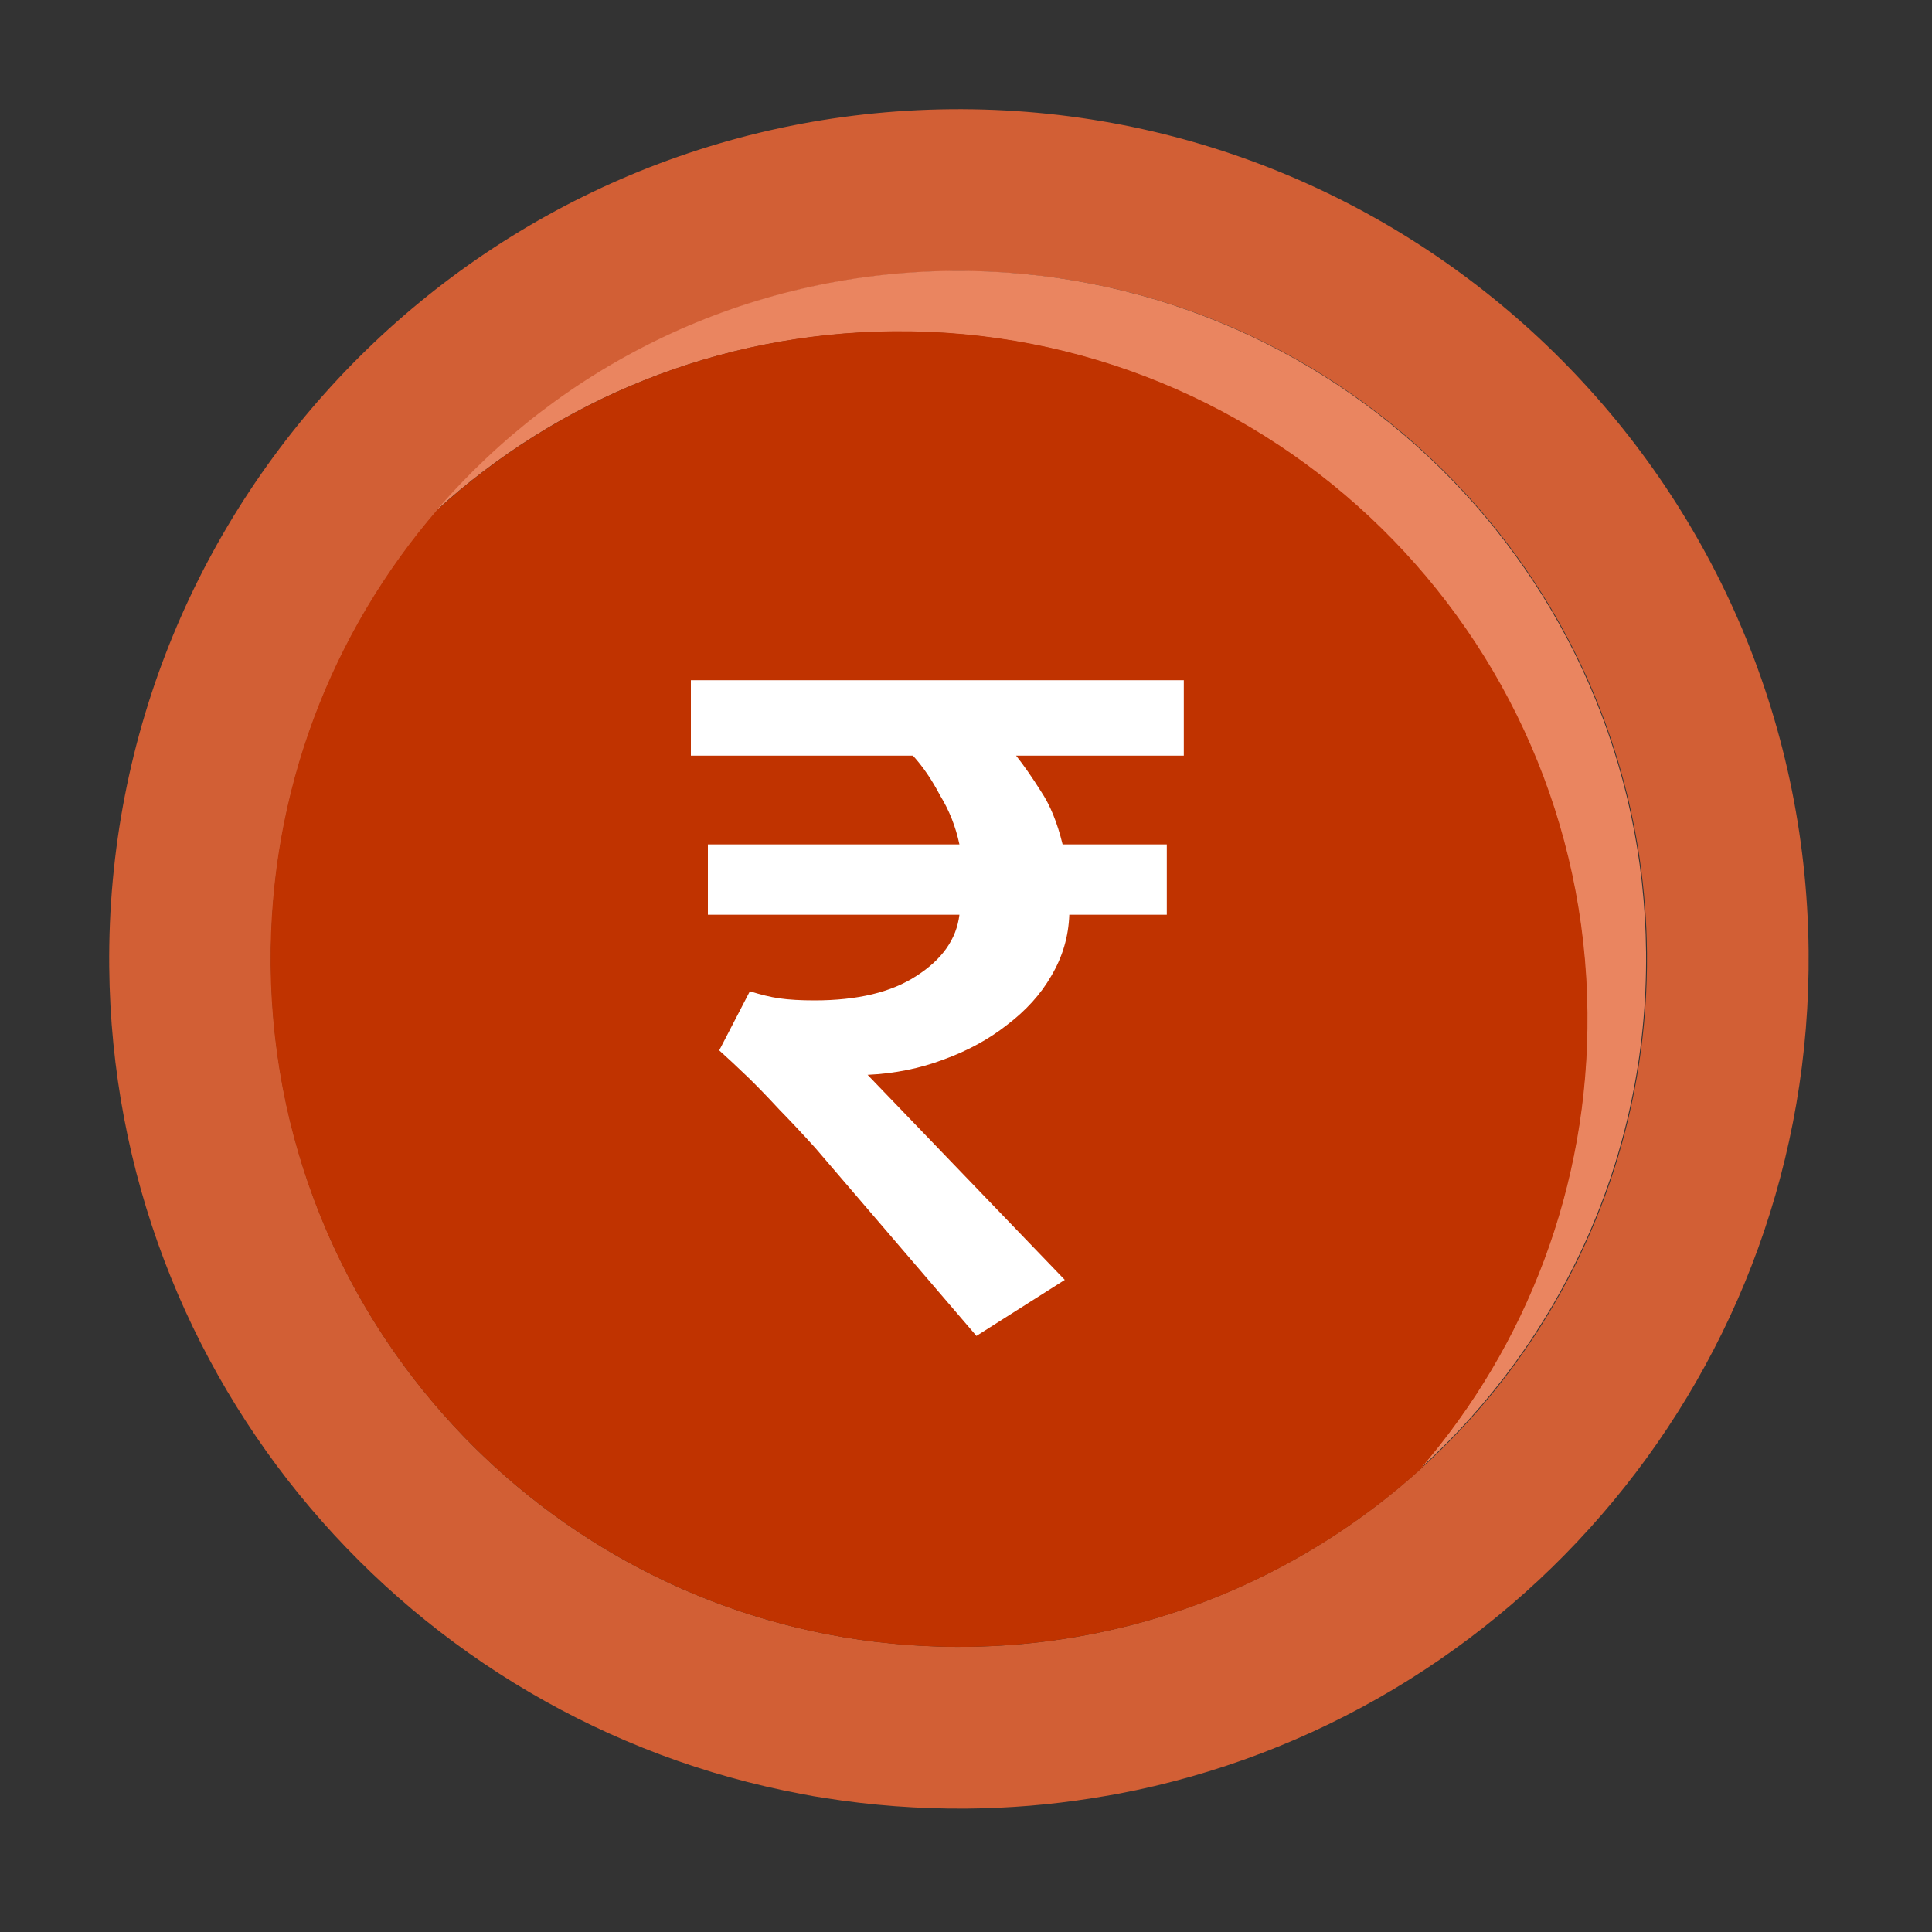
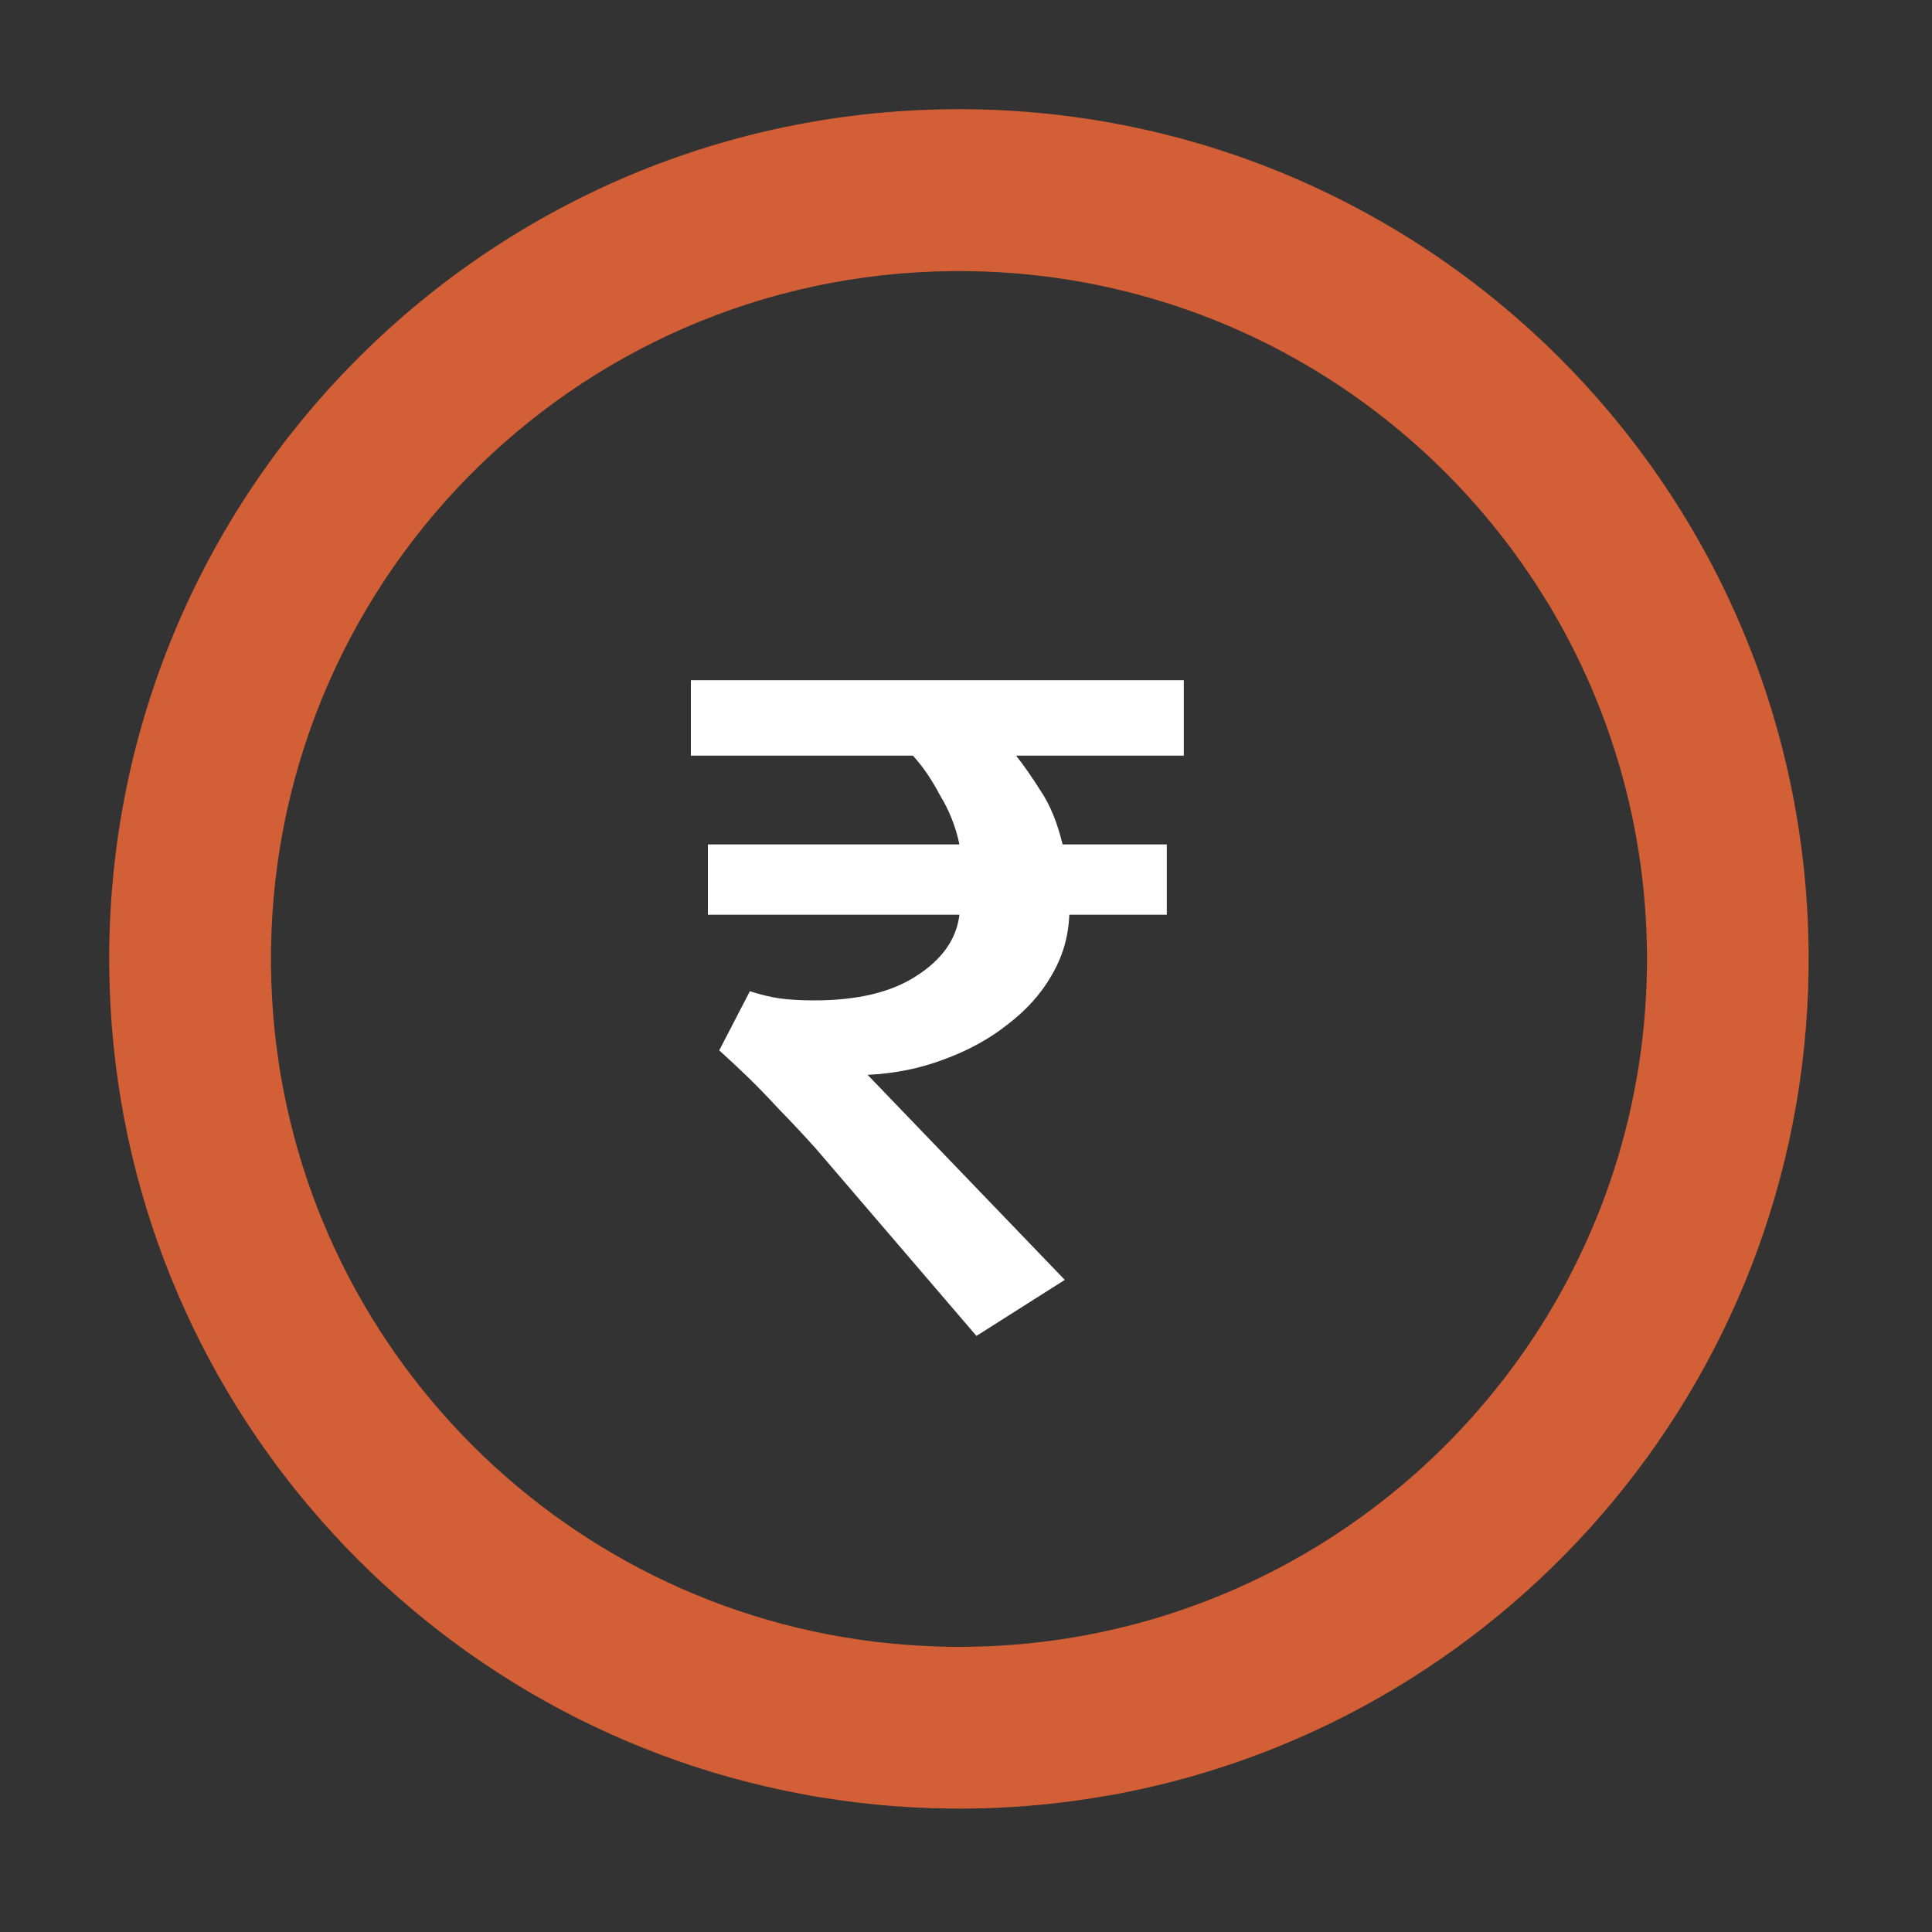
<svg xmlns="http://www.w3.org/2000/svg" width="15" height="15" viewBox="0 0 15 15" fill="none">
  <rect x="0" y="0" width="15" height="15" fill="#333333" stroke="none" />
  <path d="M0.848 7.508C0.879 10.713 3.19 13.363 6.227 13.929C6.287 13.941 6.346 13.951 6.406 13.96L6.406 13.96C6.765 14.017 7.133 14.045 7.508 14.042C7.836 14.039 8.159 14.012 8.474 13.962C8.542 13.951 8.609 13.94 8.676 13.928C11.756 13.346 14.073 10.627 14.042 7.382C14.007 3.739 11.025 0.814 7.382 0.848C3.739 0.883 0.814 3.865 0.848 7.508ZM2.104 7.496C2.076 4.546 4.445 2.132 7.394 2.105C9.282 2.087 10.949 3.049 11.913 4.517C11.954 4.58 11.994 4.643 12.033 4.708C12.503 5.495 12.777 6.412 12.787 7.394C12.809 9.748 11.306 11.759 9.199 12.491C9.128 12.516 9.057 12.539 8.984 12.561C8.512 12.703 8.013 12.781 7.496 12.786C7.406 12.787 7.316 12.786 7.226 12.781L7.225 12.781C7.097 12.776 6.972 12.767 6.846 12.752C6.808 12.749 6.771 12.744 6.733 12.738L6.733 12.738C6.709 12.736 6.687 12.732 6.664 12.729C4.105 12.355 2.129 10.163 2.104 7.496Z" fill="#D25F35" />
-   <path d="M2.106 7.495C2.134 10.445 4.548 12.813 7.498 12.786C8.862 12.773 10.102 12.249 11.038 11.399C11.854 10.45 12.343 9.213 12.33 7.864C12.302 4.914 9.888 2.546 6.938 2.574C5.574 2.587 4.334 3.11 3.398 3.961C2.582 4.909 2.093 6.146 2.106 7.495Z" fill="#C03300" />
-   <path d="M3.39 3.961C4.326 3.11 5.565 2.587 6.93 2.574C9.879 2.545 12.293 4.914 12.322 7.864C12.334 9.213 11.846 10.45 11.029 11.399C12.117 10.41 12.795 8.979 12.78 7.393C12.751 4.444 10.337 2.075 7.388 2.103C5.787 2.119 4.358 2.836 3.39 3.961Z" fill="#EA8560" />
-   <path d="M2.101 7.494C2.129 10.443 4.543 12.812 7.493 12.784C8.857 12.771 10.097 12.247 11.033 11.397C11.849 10.449 12.338 9.212 12.325 7.862C12.297 4.912 9.883 2.544 6.934 2.572C5.57 2.585 4.33 3.108 3.394 3.959C2.577 4.907 2.089 6.144 2.101 7.494Z" fill="#C03300" />
  <path d="M5.496 7.102V6.556H7.449C7.42 6.418 7.37 6.292 7.299 6.176C7.235 6.054 7.165 5.951 7.088 5.867H5.364V5.281H9.191V5.867H7.889C7.948 5.941 8.012 6.033 8.082 6.144C8.153 6.25 8.209 6.387 8.25 6.556H9.059V7.102H8.302C8.296 7.271 8.25 7.429 8.162 7.577C8.08 7.72 7.965 7.846 7.819 7.957C7.678 8.068 7.514 8.158 7.326 8.226C7.144 8.295 6.948 8.335 6.736 8.345L8.267 9.937L7.581 10.372L6.332 8.915C6.232 8.804 6.138 8.704 6.05 8.614C5.962 8.519 5.883 8.437 5.813 8.369C5.731 8.29 5.654 8.218 5.584 8.155L5.822 7.696C5.904 7.722 5.98 7.741 6.05 7.751C6.127 7.762 6.217 7.767 6.323 7.767C6.657 7.767 6.921 7.704 7.115 7.577C7.314 7.45 7.426 7.292 7.449 7.102H5.496Z" fill="white" />
</svg>